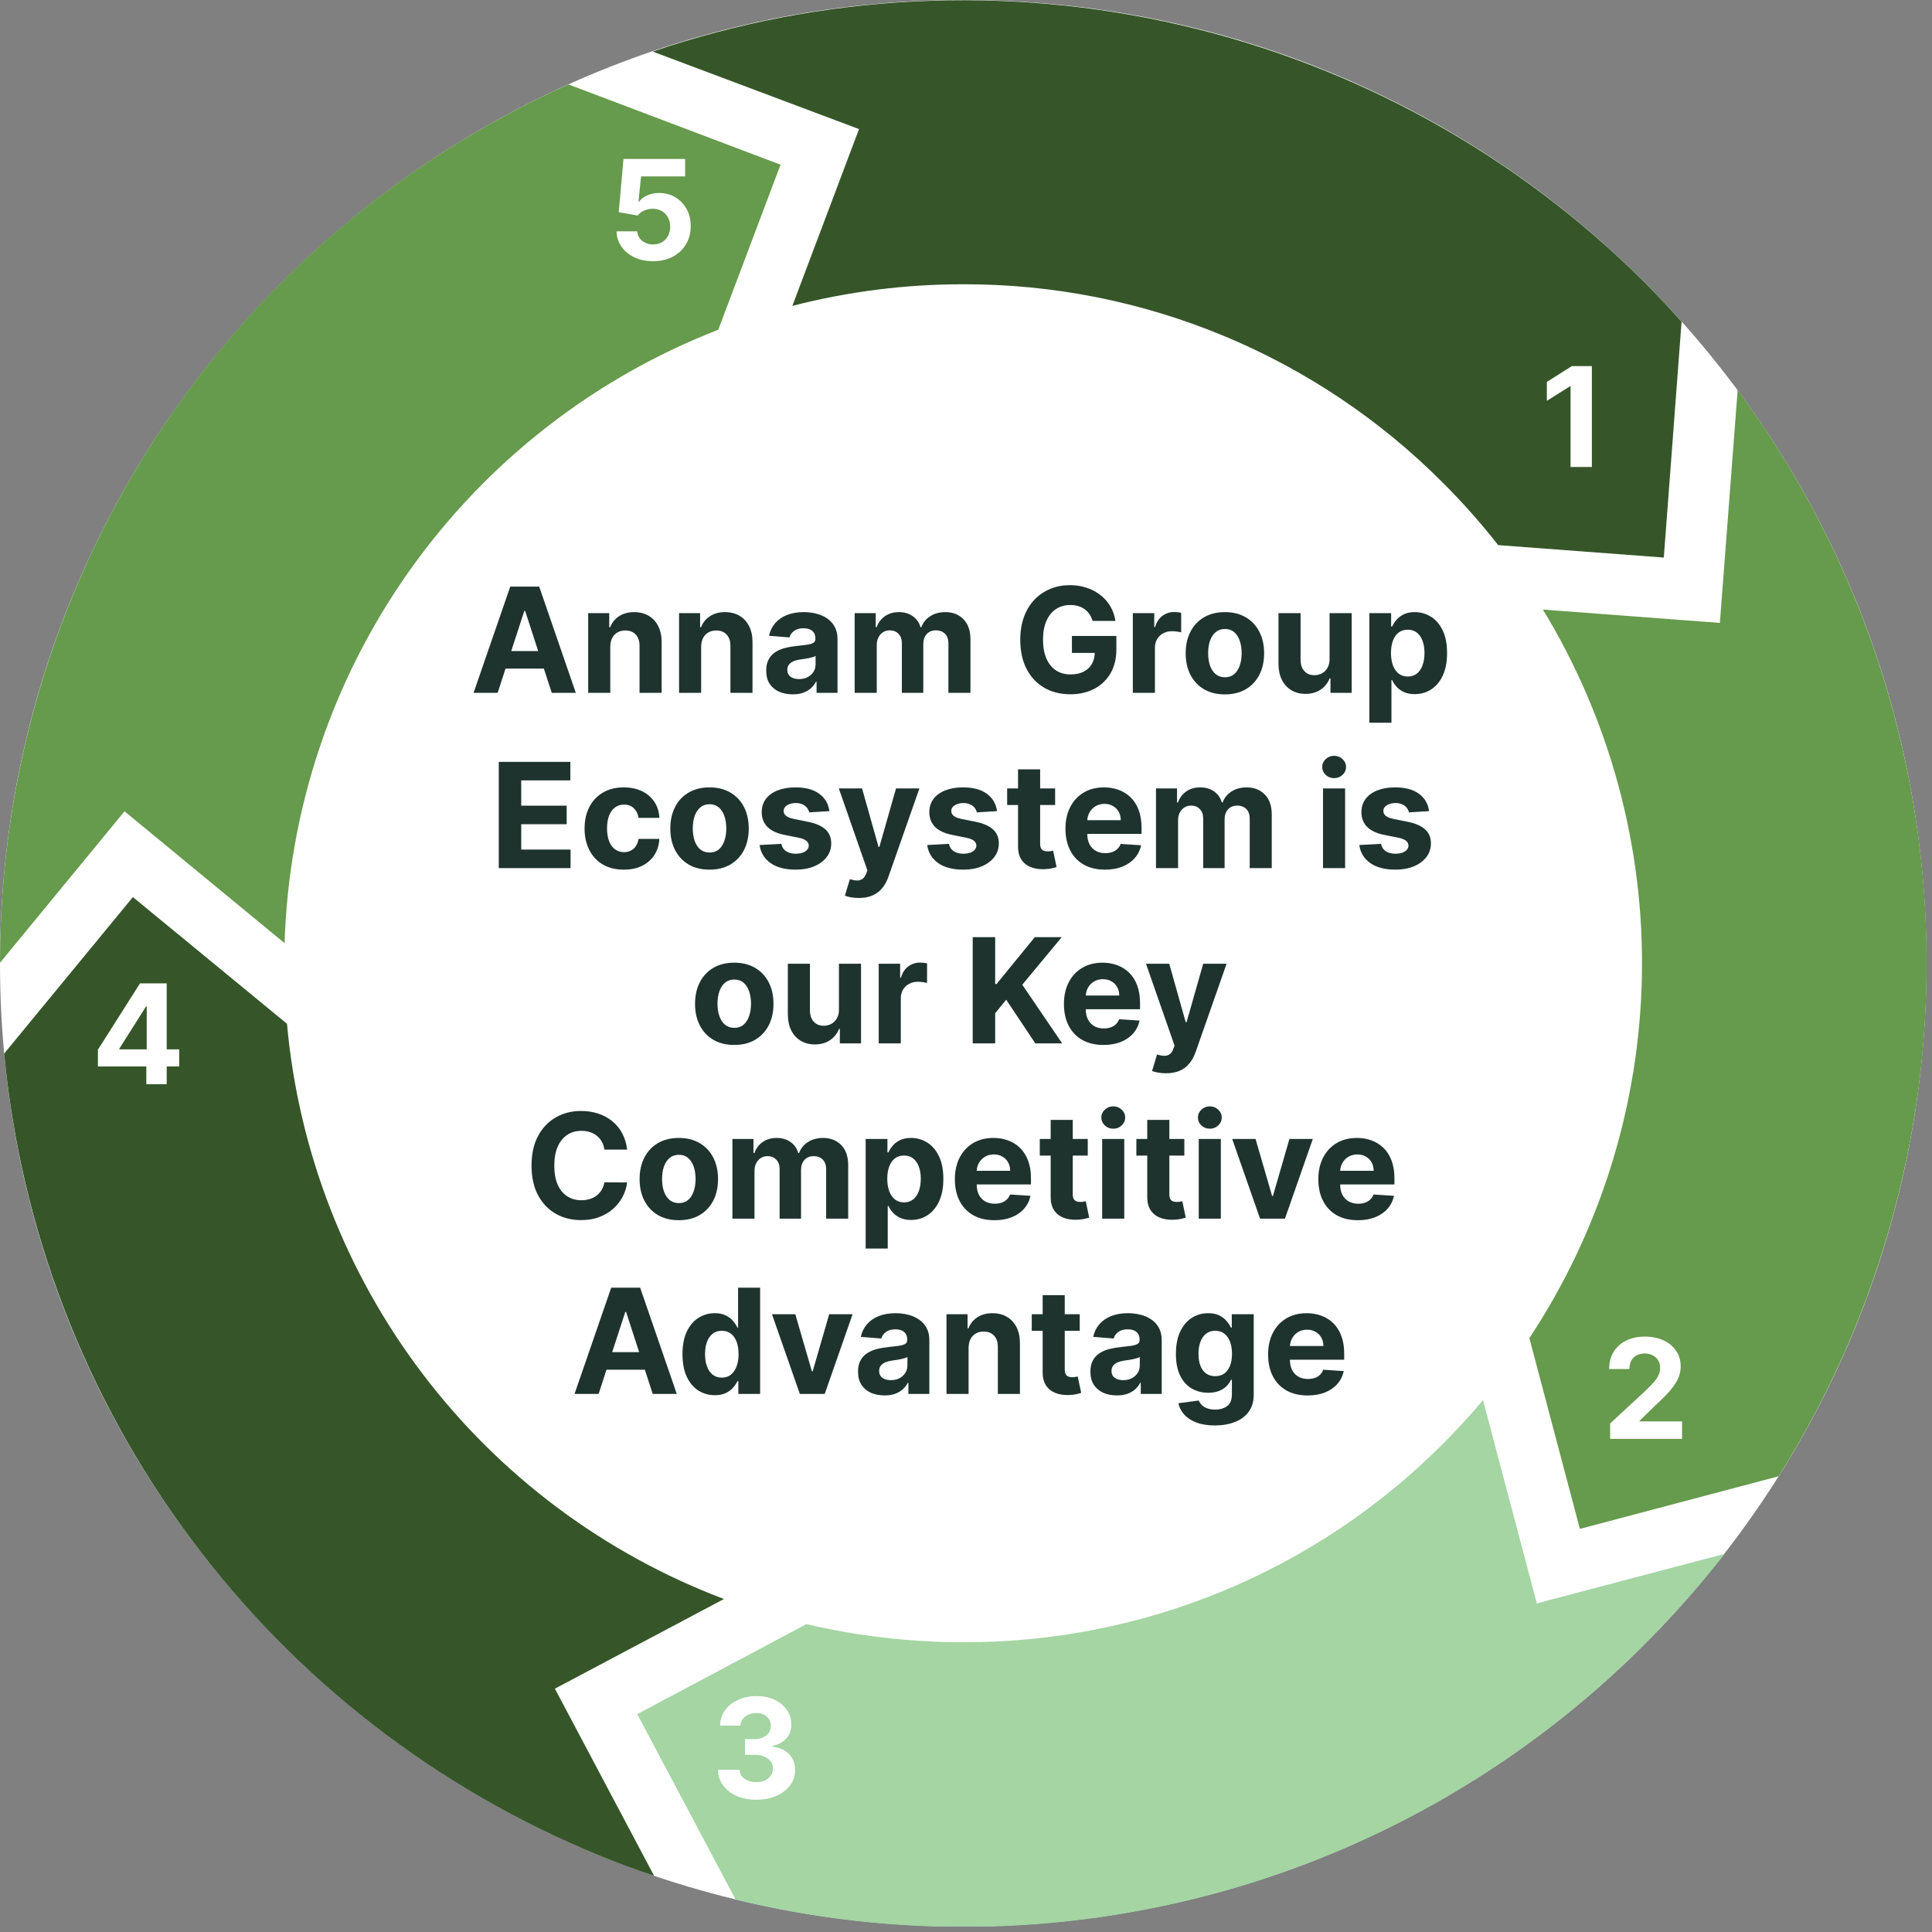
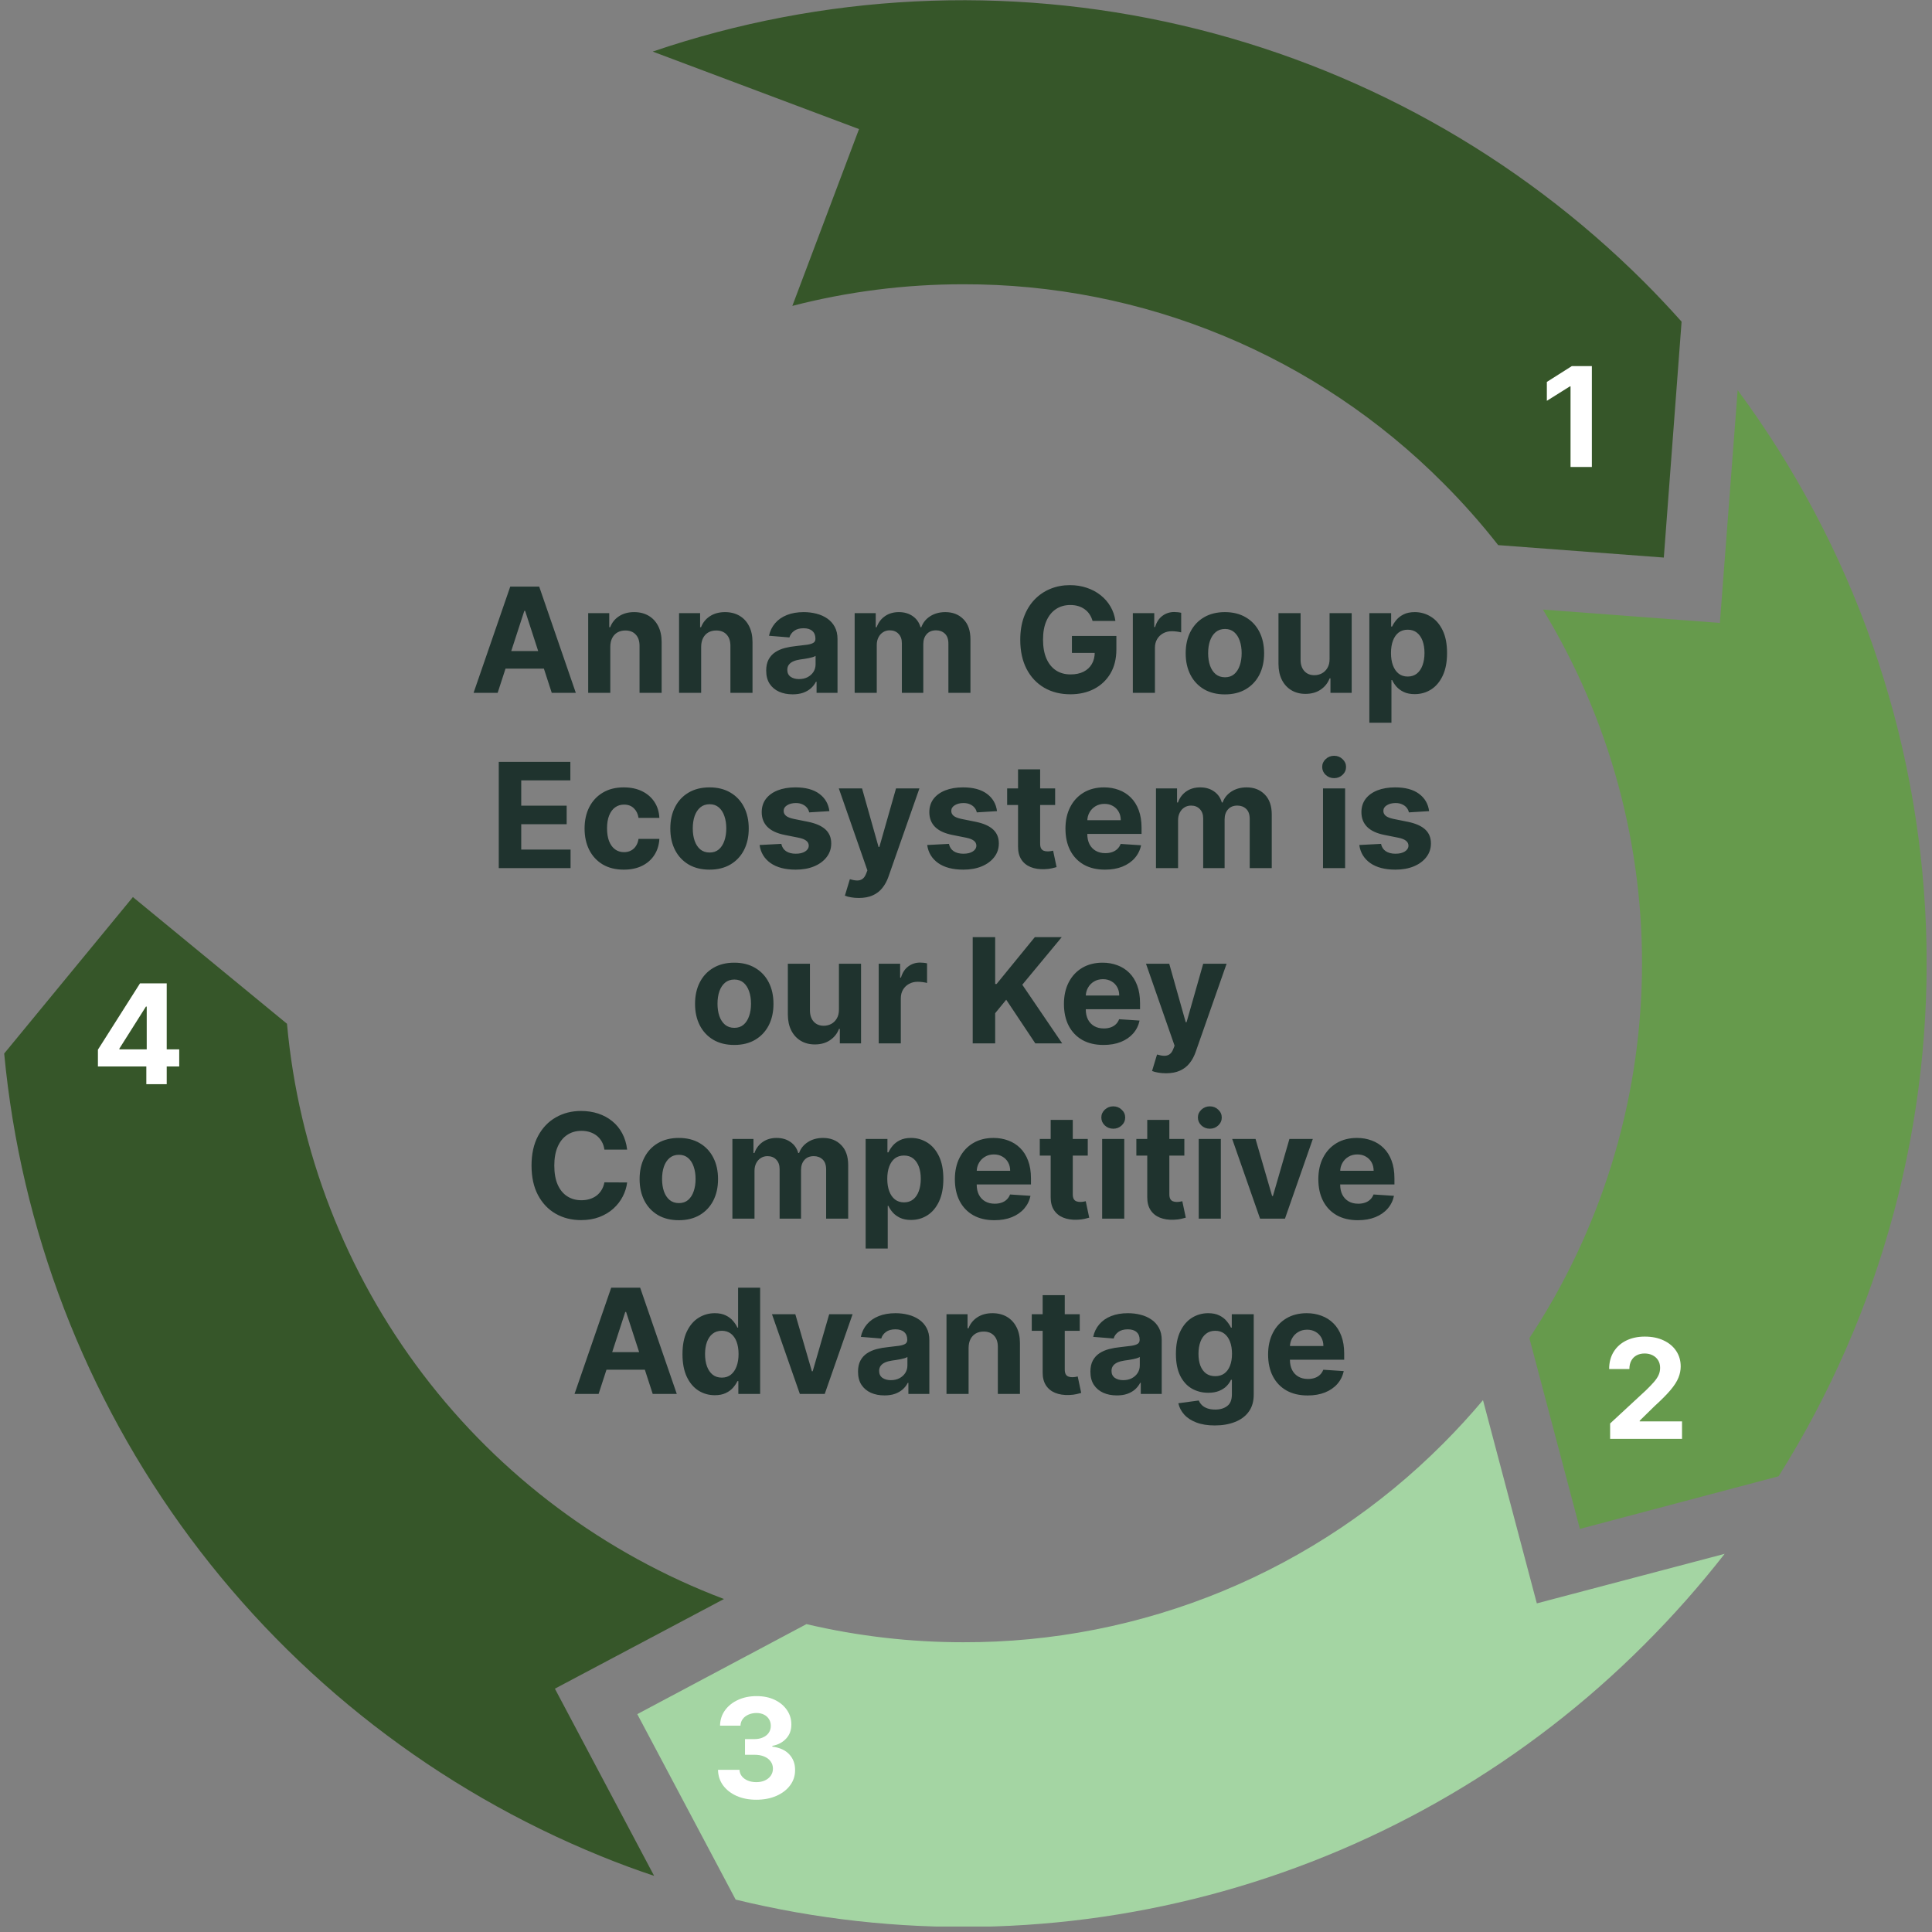
<svg xmlns="http://www.w3.org/2000/svg" width="337" height="337" viewBox="0 0 337 337" fill="none">
  <rect x="0" y="0" width="337" height="337" fill="#808080" stroke="none" />
  <g clip-path="url(#clip0_281_2)">
-     <path d="M168.02 336.04C260.815 336.04 336.04 260.815 336.04 168.02C336.04 75.225 260.815 0 168.02 0C75.225 0 0 75.225 0 168.02C0 260.815 75.225 336.04 168.02 336.04Z" fill="white" />
    <path d="M149.84 22.516L138.21 53.356C147.94 50.845 157.95 49.579 168 49.586C183.56 49.544 198.974 52.587 213.35 58.542C227.725 64.497 240.777 73.243 251.75 84.276C255.159 87.682 258.358 91.292 261.33 95.086L290.22 97.256L293.32 56.106C291.22 53.756 289.06 51.456 286.81 49.206C264.605 27.031 236.637 11.513 206.071 4.407C175.504 -2.7 143.559 -1.11 113.85 8.996L149.84 22.516Z" fill="#365629" />
-     <path d="M21.72 141.517L49.64 164.517C50.356 141.225 57.911 118.66 71.363 99.632C84.816 80.605 103.57 65.958 125.29 57.517L136.15 28.727L99.15 14.727C69.61 27.985 44.534 49.502 26.942 76.685C9.35 103.868 -0.006 135.558 2.83785e-06 167.937L21.72 141.517Z" fill="#669A4C" />
    <path d="M300 108.657L269.13 106.327C280.828 125.553 286.817 147.708 286.399 170.21C285.981 192.711 279.173 214.629 266.77 233.407L275.58 266.687L310.24 257.507C328.263 228.879 337.223 195.478 335.949 161.673C334.676 127.869 323.226 95.237 303.1 68.047L300 108.657Z" fill="#669A4C" />
    <path d="M96.79 294.557L126.28 278.917C105.438 271.033 87.235 257.441 73.756 239.696C60.276 221.951 52.065 200.77 50.06 178.577L23.18 156.477L0.73 183.767C3.621 214.388 14.853 243.63 33.203 268.313C51.554 292.997 76.32 312.177 104.81 323.767C107.877 325.02 110.974 326.167 114.1 327.207L96.79 294.557Z" fill="#365629" />
    <path d="M268.07 279.677L258.68 244.227C256.5 246.82 254.197 249.333 251.77 251.767C240.795 262.802 227.74 271.55 213.361 277.505C198.981 283.459 183.564 286.502 168 286.457C158.799 286.459 149.628 285.399 140.67 283.297L111.16 298.997L128.32 331.347C156.337 338.172 185.641 337.664 213.405 329.872C241.169 322.079 266.457 307.265 286.83 286.857C291.819 281.877 296.494 276.594 300.83 271.037L268.07 279.677Z" fill="#A4D5A3" />
    <path d="M86.805 120.852H82.606L89.003 102.321H94.052L100.44 120.852H96.242L91.6 106.555H91.456L86.805 120.852ZM86.542 113.568H96.459V116.626H86.542V113.568ZM106.453 112.817V120.852H102.598V106.953H106.272V109.405H106.435C106.743 108.597 107.258 107.958 107.982 107.487C108.706 107.011 109.584 106.772 110.615 106.772C111.58 106.772 112.422 106.984 113.14 107.406C113.858 107.828 114.416 108.431 114.814 109.215C115.212 109.994 115.411 110.923 115.411 112.002V120.852H111.556V112.69C111.562 111.839 111.345 111.176 110.905 110.699C110.464 110.217 109.858 109.976 109.086 109.976C108.567 109.976 108.109 110.087 107.711 110.31C107.319 110.533 107.011 110.859 106.788 111.288C106.571 111.71 106.459 112.219 106.453 112.817ZM122.303 112.817V120.852H118.449V106.953H122.122V109.405H122.285C122.593 108.597 123.109 107.958 123.833 107.487C124.556 107.011 125.434 106.772 126.466 106.772C127.431 106.772 128.272 106.984 128.99 107.406C129.708 107.828 130.266 108.431 130.664 109.215C131.062 109.994 131.261 110.923 131.261 112.002V120.852H127.407V112.69C127.413 111.839 127.195 111.176 126.755 110.699C126.315 110.217 125.709 109.976 124.936 109.976C124.418 109.976 123.959 110.087 123.561 110.31C123.169 110.533 122.861 110.859 122.638 111.288C122.421 111.71 122.309 112.219 122.303 112.817ZM138.262 121.114C137.376 121.114 136.585 120.96 135.892 120.653C135.198 120.339 134.649 119.877 134.245 119.268C133.847 118.653 133.648 117.887 133.648 116.97C133.648 116.198 133.789 115.549 134.073 115.024C134.356 114.5 134.743 114.077 135.231 113.758C135.72 113.438 136.275 113.197 136.896 113.034C137.523 112.871 138.181 112.756 138.869 112.69C139.677 112.606 140.328 112.527 140.823 112.455C141.318 112.376 141.677 112.262 141.9 112.111C142.123 111.96 142.235 111.737 142.235 111.441V111.387C142.235 110.814 142.054 110.371 141.692 110.057C141.336 109.743 140.829 109.586 140.171 109.586C139.478 109.586 138.926 109.74 138.516 110.048C138.105 110.35 137.834 110.73 137.701 111.188L134.136 110.898C134.317 110.054 134.673 109.324 135.204 108.709C135.735 108.087 136.419 107.611 137.258 107.279C138.102 106.941 139.08 106.772 140.19 106.772C140.962 106.772 141.701 106.863 142.406 107.044C143.118 107.225 143.749 107.505 144.298 107.885C144.852 108.265 145.29 108.754 145.61 109.351C145.929 109.942 146.089 110.651 146.089 111.478V120.852H142.434V118.924H142.325C142.102 119.359 141.803 119.742 141.429 120.073C141.055 120.399 140.606 120.656 140.081 120.843C139.556 121.023 138.95 121.114 138.262 121.114ZM139.366 118.454C139.933 118.454 140.434 118.342 140.868 118.119C141.303 117.89 141.643 117.582 141.891 117.196C142.138 116.81 142.262 116.373 142.262 115.884V114.409C142.141 114.488 141.975 114.56 141.764 114.626C141.559 114.687 141.327 114.744 141.067 114.798C140.808 114.847 140.549 114.892 140.289 114.934C140.03 114.97 139.794 115.003 139.583 115.034C139.131 115.1 138.736 115.205 138.398 115.35C138.06 115.495 137.798 115.691 137.611 115.938C137.424 116.18 137.33 116.481 137.33 116.843C137.33 117.368 137.52 117.769 137.9 118.047C138.286 118.318 138.775 118.454 139.366 118.454ZM149.08 120.852V106.953H152.753V109.405H152.916C153.206 108.591 153.688 107.949 154.364 107.478C155.039 107.008 155.848 106.772 156.789 106.772C157.742 106.772 158.553 107.011 159.223 107.487C159.892 107.958 160.339 108.597 160.562 109.405H160.707C160.99 108.609 161.503 107.973 162.245 107.496C162.993 107.014 163.877 106.772 164.896 106.772C166.193 106.772 167.246 107.186 168.054 108.012C168.868 108.832 169.275 109.997 169.275 111.505V120.852H165.43V112.265C165.43 111.493 165.225 110.914 164.815 110.527C164.404 110.141 163.892 109.948 163.276 109.948C162.577 109.948 162.031 110.172 161.639 110.618C161.246 111.058 161.05 111.64 161.05 112.364V120.852H157.313V112.183C157.313 111.502 157.117 110.959 156.725 110.555C156.339 110.15 155.83 109.948 155.196 109.948C154.768 109.948 154.382 110.057 154.038 110.274C153.7 110.485 153.432 110.784 153.233 111.17C153.034 111.55 152.934 111.996 152.934 112.509V120.852H149.08ZM190.577 108.311C190.451 107.87 190.273 107.481 190.043 107.143C189.814 106.8 189.534 106.51 189.202 106.275C188.876 106.033 188.502 105.849 188.08 105.723C187.664 105.596 187.202 105.533 186.696 105.533C185.749 105.533 184.916 105.768 184.198 106.239C183.486 106.709 182.931 107.394 182.533 108.293C182.135 109.185 181.936 110.277 181.936 111.568C181.936 112.859 182.132 113.957 182.524 114.862C182.916 115.766 183.471 116.457 184.189 116.934C184.907 117.404 185.755 117.639 186.732 117.639C187.618 117.639 188.376 117.483 189.003 117.169C189.636 116.849 190.119 116.4 190.451 115.821C190.788 115.242 190.957 114.557 190.957 113.767L191.754 113.884H186.976V110.935H194.73V113.269C194.73 114.898 194.387 116.297 193.699 117.468C193.011 118.632 192.064 119.531 190.858 120.164C189.651 120.791 188.27 121.105 186.714 121.105C184.976 121.105 183.45 120.722 182.135 119.956C180.82 119.184 179.795 118.089 179.059 116.671C178.329 115.248 177.964 113.559 177.964 111.604C177.964 110.102 178.181 108.763 178.615 107.587C179.056 106.404 179.671 105.403 180.461 104.583C181.252 103.762 182.171 103.138 183.221 102.71C184.271 102.281 185.408 102.067 186.632 102.067C187.682 102.067 188.659 102.221 189.564 102.529C190.469 102.83 191.271 103.259 191.971 103.814C192.676 104.369 193.253 105.029 193.699 105.795C194.145 106.555 194.432 107.394 194.559 108.311H190.577ZM197.601 120.852V106.953H201.338V109.378H201.483C201.736 108.516 202.161 107.864 202.759 107.424C203.356 106.978 204.043 106.754 204.822 106.754C205.015 106.754 205.223 106.766 205.446 106.791C205.669 106.815 205.865 106.848 206.034 106.89V110.31C205.853 110.256 205.603 110.208 205.283 110.166C204.963 110.123 204.671 110.102 204.405 110.102C203.838 110.102 203.332 110.226 202.885 110.473C202.445 110.714 202.095 111.052 201.836 111.487C201.582 111.921 201.456 112.422 201.456 112.989V120.852H197.601ZM213.659 121.123C212.254 121.123 211.038 120.824 210.013 120.227C208.994 119.624 208.206 118.786 207.651 117.712C207.096 116.632 206.819 115.38 206.819 113.957C206.819 112.521 207.096 111.266 207.651 110.193C208.206 109.113 208.994 108.274 210.013 107.677C211.038 107.074 212.254 106.772 213.659 106.772C215.065 106.772 216.277 107.074 217.297 107.677C218.322 108.274 219.113 109.113 219.668 110.193C220.223 111.266 220.5 112.521 220.5 113.957C220.5 115.38 220.223 116.632 219.668 117.712C219.113 118.786 218.322 119.624 217.297 120.227C216.277 120.824 215.065 121.123 213.659 121.123ZM213.678 118.137C214.317 118.137 214.851 117.956 215.279 117.594C215.707 117.226 216.03 116.726 216.247 116.092C216.47 115.459 216.582 114.738 216.582 113.93C216.582 113.121 216.47 112.4 216.247 111.767C216.03 111.134 215.707 110.633 215.279 110.265C214.851 109.897 214.317 109.713 213.678 109.713C213.032 109.713 212.489 109.897 212.049 110.265C211.615 110.633 211.286 111.134 211.063 111.767C210.845 112.4 210.737 113.121 210.737 113.93C210.737 114.738 210.845 115.459 211.063 116.092C211.286 116.726 211.615 117.226 212.049 117.594C212.489 117.956 213.032 118.137 213.678 118.137ZM231.919 114.934V106.953H235.774V120.852H232.073V118.327H231.928C231.614 119.141 231.093 119.796 230.363 120.291C229.639 120.785 228.755 121.033 227.711 121.033C226.783 121.033 225.965 120.821 225.259 120.399C224.554 119.977 224.002 119.377 223.604 118.599C223.211 117.82 223.012 116.888 223.006 115.803V106.953H226.861V115.115C226.867 115.935 227.087 116.584 227.521 117.06C227.956 117.537 228.538 117.775 229.268 117.775C229.732 117.775 230.167 117.67 230.571 117.458C230.975 117.241 231.301 116.922 231.548 116.499C231.801 116.077 231.925 115.555 231.919 114.934ZM238.857 126.063V106.953H242.657V109.288H242.829C242.998 108.914 243.242 108.534 243.562 108.148C243.888 107.756 244.31 107.43 244.829 107.171C245.353 106.905 246.005 106.772 246.783 106.772C247.796 106.772 248.731 107.038 249.588 107.569C250.445 108.093 251.129 108.887 251.642 109.948C252.155 111.004 252.411 112.328 252.411 113.921C252.411 115.471 252.161 116.78 251.66 117.848C251.165 118.909 250.49 119.714 249.633 120.263C248.783 120.806 247.83 121.078 246.774 121.078C246.026 121.078 245.39 120.954 244.865 120.707C244.346 120.459 243.921 120.149 243.589 119.775C243.257 119.395 243.004 119.012 242.829 118.626H242.711V126.063H238.857ZM242.63 113.902C242.63 114.729 242.744 115.45 242.974 116.065C243.203 116.68 243.535 117.16 243.969 117.504C244.403 117.841 244.931 118.01 245.552 118.01C246.18 118.01 246.711 117.838 247.145 117.495C247.579 117.145 247.908 116.662 248.131 116.047C248.36 115.426 248.475 114.711 248.475 113.902C248.475 113.1 248.363 112.394 248.14 111.785C247.917 111.176 247.588 110.699 247.154 110.356C246.72 110.012 246.186 109.84 245.552 109.84C244.925 109.84 244.394 110.006 243.96 110.337C243.532 110.669 243.203 111.14 242.974 111.749C242.744 112.358 242.63 113.076 242.63 113.902Z" fill="#1F332E" />
    <path d="M87 151.422V132.891H99.487V136.121H90.918V140.537H98.844V143.767H90.918V148.192H99.523V151.422H87ZM108.809 151.693C107.385 151.693 106.161 151.392 105.135 150.788C104.116 150.179 103.332 149.335 102.783 148.255C102.24 147.175 101.968 145.933 101.968 144.527C101.968 143.103 102.243 141.855 102.792 140.781C103.347 139.701 104.134 138.86 105.153 138.257C106.173 137.647 107.385 137.343 108.791 137.343C110.003 137.343 111.065 137.563 111.976 138.003C112.887 138.444 113.608 139.062 114.138 139.858C114.669 140.654 114.962 141.589 115.016 142.663H111.379C111.276 141.969 111.005 141.411 110.564 140.989C110.13 140.561 109.56 140.347 108.854 140.347C108.257 140.347 107.735 140.51 107.289 140.835C106.848 141.155 106.505 141.623 106.257 142.238C106.01 142.853 105.886 143.598 105.886 144.473C105.886 145.36 106.007 146.114 106.248 146.735C106.496 147.356 106.842 147.83 107.289 148.155C107.735 148.481 108.257 148.644 108.854 148.644C109.294 148.644 109.69 148.554 110.039 148.373C110.395 148.192 110.688 147.929 110.917 147.585C111.152 147.236 111.306 146.816 111.379 146.328H115.016C114.956 147.389 114.666 148.324 114.147 149.133C113.635 149.935 112.926 150.562 112.021 151.015C111.116 151.467 110.045 151.693 108.809 151.693ZM123.763 151.693C122.358 151.693 121.142 151.395 120.117 150.798C119.098 150.194 118.31 149.356 117.755 148.282C117.2 147.202 116.923 145.951 116.923 144.527C116.923 143.091 117.2 141.837 117.755 140.763C118.31 139.683 119.098 138.845 120.117 138.248C121.142 137.644 122.358 137.343 123.763 137.343C125.169 137.343 126.381 137.644 127.401 138.248C128.426 138.845 129.217 139.683 129.772 140.763C130.326 141.837 130.604 143.091 130.604 144.527C130.604 145.951 130.326 147.202 129.772 148.282C129.217 149.356 128.426 150.194 127.401 150.798C126.381 151.395 125.169 151.693 123.763 151.693ZM123.782 148.707C124.421 148.707 124.955 148.526 125.383 148.164C125.811 147.797 126.134 147.296 126.351 146.662C126.574 146.029 126.686 145.308 126.686 144.5C126.686 143.692 126.574 142.971 126.351 142.337C126.134 141.704 125.811 141.203 125.383 140.835C124.955 140.467 124.421 140.283 123.782 140.283C123.136 140.283 122.593 140.467 122.153 140.835C121.719 141.203 121.39 141.704 121.167 142.337C120.949 142.971 120.841 143.692 120.841 144.5C120.841 145.308 120.949 146.029 121.167 146.662C121.39 147.296 121.719 147.797 122.153 148.164C122.593 148.526 123.136 148.707 123.782 148.707ZM144.674 141.487L141.145 141.704C141.085 141.402 140.955 141.131 140.756 140.89C140.557 140.642 140.295 140.446 139.969 140.302C139.649 140.151 139.266 140.075 138.82 140.075C138.223 140.075 137.719 140.202 137.309 140.455C136.899 140.703 136.693 141.034 136.693 141.451C136.693 141.782 136.826 142.063 137.092 142.292C137.357 142.521 137.812 142.705 138.458 142.844L140.973 143.351C142.325 143.628 143.332 144.075 143.995 144.69C144.659 145.305 144.991 146.114 144.991 147.115C144.991 148.026 144.722 148.825 144.185 149.513C143.655 150.2 142.925 150.737 141.996 151.123C141.073 151.503 140.008 151.693 138.802 151.693C136.962 151.693 135.496 151.31 134.404 150.544C133.318 149.772 132.682 148.722 132.495 147.395L136.286 147.196C136.401 147.757 136.678 148.186 137.119 148.481C137.559 148.771 138.123 148.915 138.811 148.915C139.486 148.915 140.029 148.786 140.439 148.526C140.856 148.261 141.067 147.92 141.073 147.504C141.067 147.154 140.919 146.868 140.629 146.644C140.34 146.415 139.894 146.24 139.29 146.12L136.883 145.64C135.526 145.369 134.516 144.898 133.852 144.228C133.195 143.559 132.866 142.705 132.866 141.668C132.866 140.775 133.107 140.006 133.59 139.36C134.079 138.715 134.763 138.217 135.644 137.868C136.531 137.518 137.568 137.343 138.756 137.343C140.512 137.343 141.893 137.714 142.901 138.456C143.914 139.198 144.505 140.208 144.674 141.487ZM149.798 156.634C149.309 156.634 148.851 156.594 148.422 156.516C148 156.444 147.65 156.35 147.373 156.236L148.241 153.358C148.694 153.497 149.101 153.572 149.463 153.584C149.831 153.596 150.148 153.512 150.413 153.331C150.684 153.15 150.905 152.842 151.073 152.408L151.3 151.82L146.314 137.524H150.368L153.245 147.73H153.39L156.294 137.524H160.375L154.973 152.924C154.714 153.672 154.361 154.323 153.915 154.878C153.474 155.439 152.916 155.871 152.241 156.172C151.565 156.48 150.751 156.634 149.798 156.634ZM173.911 141.487L170.383 141.704C170.322 141.402 170.193 141.131 169.993 140.89C169.794 140.642 169.532 140.446 169.206 140.302C168.887 140.151 168.504 140.075 168.057 140.075C167.46 140.075 166.956 140.202 166.546 140.455C166.136 140.703 165.931 141.034 165.931 141.451C165.931 141.782 166.063 142.063 166.329 142.292C166.594 142.521 167.05 142.705 167.695 142.844L170.211 143.351C171.562 143.628 172.569 144.075 173.233 144.69C173.896 145.305 174.228 146.114 174.228 147.115C174.228 148.026 173.96 148.825 173.423 149.513C172.892 150.2 172.162 150.737 171.233 151.123C170.31 151.503 169.245 151.693 168.039 151.693C166.199 151.693 164.733 151.31 163.642 150.544C162.556 149.772 161.919 148.722 161.732 147.395L165.524 147.196C165.638 147.757 165.916 148.186 166.356 148.481C166.796 148.771 167.36 148.915 168.048 148.915C168.724 148.915 169.267 148.786 169.677 148.526C170.093 148.261 170.304 147.92 170.31 147.504C170.304 147.154 170.156 146.868 169.867 146.644C169.577 146.415 169.131 146.24 168.528 146.12L166.121 145.64C164.764 145.369 163.753 144.898 163.09 144.228C162.432 143.559 162.103 142.705 162.103 141.668C162.103 140.775 162.345 140.006 162.827 139.36C163.316 138.715 164 138.217 164.881 137.868C165.768 137.518 166.805 137.343 167.994 137.343C169.749 137.343 171.131 137.714 172.138 138.456C173.151 139.198 173.742 140.208 173.911 141.487ZM184.048 137.524V140.419H175.678V137.524H184.048ZM177.578 134.194H181.433V147.151C181.433 147.507 181.487 147.784 181.596 147.984C181.704 148.177 181.855 148.312 182.048 148.391C182.247 148.469 182.476 148.508 182.736 148.508C182.917 148.508 183.098 148.493 183.279 148.463C183.46 148.427 183.598 148.4 183.695 148.382L184.301 151.25C184.108 151.31 183.837 151.38 183.487 151.458C183.137 151.543 182.712 151.594 182.211 151.612C181.282 151.648 180.468 151.524 179.768 151.241C179.074 150.957 178.534 150.517 178.148 149.92C177.762 149.323 177.572 148.569 177.578 147.658V134.194ZM192.743 151.693C191.314 151.693 190.083 151.404 189.051 150.825C188.026 150.24 187.236 149.413 186.681 148.345C186.126 147.272 185.848 146.002 185.848 144.536C185.848 143.106 186.126 141.852 186.681 140.772C187.236 139.692 188.017 138.851 189.024 138.248C190.038 137.644 191.226 137.343 192.589 137.343C193.506 137.343 194.36 137.491 195.15 137.786C195.946 138.076 196.64 138.513 197.231 139.098C197.828 139.683 198.293 140.419 198.625 141.306C198.956 142.187 199.122 143.218 199.122 144.4V145.459H187.387V143.07H195.494C195.494 142.515 195.373 142.024 195.132 141.595C194.891 141.167 194.556 140.832 194.128 140.591C193.705 140.344 193.214 140.22 192.653 140.22C192.068 140.22 191.549 140.356 191.096 140.627C190.65 140.893 190.3 141.252 190.047 141.704C189.793 142.15 189.664 142.648 189.658 143.197V145.468C189.658 146.156 189.784 146.75 190.038 147.251C190.297 147.751 190.662 148.137 191.133 148.409C191.603 148.68 192.161 148.816 192.806 148.816C193.235 148.816 193.627 148.756 193.983 148.635C194.339 148.514 194.643 148.333 194.897 148.092C195.15 147.851 195.343 147.555 195.476 147.205L199.041 147.441C198.86 148.297 198.489 149.045 197.928 149.685C197.373 150.318 196.655 150.813 195.774 151.169C194.9 151.518 193.889 151.693 192.743 151.693ZM201.638 151.422V137.524H205.311V139.976H205.474C205.764 139.161 206.246 138.519 206.922 138.048C207.597 137.578 208.406 137.343 209.347 137.343C210.3 137.343 211.111 137.581 211.781 138.058C212.45 138.528 212.897 139.167 213.12 139.976H213.265C213.548 139.18 214.061 138.543 214.803 138.067C215.551 137.584 216.435 137.343 217.454 137.343C218.751 137.343 219.804 137.756 220.612 138.582C221.426 139.403 221.833 140.567 221.833 142.075V151.422H217.988V142.835C217.988 142.063 217.783 141.484 217.373 141.098C216.962 140.712 216.45 140.519 215.834 140.519C215.135 140.519 214.589 140.742 214.197 141.188C213.805 141.629 213.609 142.211 213.609 142.935V151.422H209.872V142.754C209.872 142.072 209.676 141.529 209.283 141.125C208.897 140.721 208.388 140.519 207.754 140.519C207.326 140.519 206.94 140.627 206.596 140.844C206.258 141.056 205.99 141.354 205.791 141.74C205.592 142.12 205.492 142.567 205.492 143.079V151.422H201.638ZM230.775 151.422V137.524H234.63V151.422H230.775ZM232.712 135.732C232.139 135.732 231.647 135.542 231.237 135.162C230.833 134.776 230.631 134.315 230.631 133.778C230.631 133.247 230.833 132.791 231.237 132.411C231.647 132.025 232.139 131.832 232.712 131.832C233.285 131.832 233.773 132.025 234.178 132.411C234.588 132.791 234.793 133.247 234.793 133.778C234.793 134.315 234.588 134.776 234.178 135.162C233.773 135.542 233.285 135.732 232.712 135.732ZM249.281 141.487L245.753 141.704C245.692 141.402 245.563 141.131 245.364 140.89C245.164 140.642 244.902 140.446 244.576 140.302C244.257 140.151 243.874 140.075 243.427 140.075C242.83 140.075 242.326 140.202 241.916 140.455C241.506 140.703 241.301 141.034 241.301 141.451C241.301 141.782 241.434 142.063 241.699 142.292C241.964 142.521 242.42 142.705 243.065 142.844L245.581 143.351C246.932 143.628 247.939 144.075 248.603 144.69C249.266 145.305 249.598 146.114 249.598 147.115C249.598 148.026 249.33 148.825 248.793 149.513C248.262 150.2 247.532 150.737 246.603 151.123C245.68 151.503 244.616 151.693 243.409 151.693C241.569 151.693 240.103 151.31 239.012 150.544C237.926 149.772 237.289 148.722 237.102 147.395L240.894 147.196C241.008 147.757 241.286 148.186 241.726 148.481C242.166 148.771 242.73 148.915 243.418 148.915C244.094 148.915 244.637 148.786 245.047 148.526C245.463 148.261 245.674 147.92 245.68 147.504C245.674 147.154 245.526 146.868 245.237 146.644C244.947 146.415 244.501 146.24 243.898 146.12L241.491 145.64C240.134 145.369 239.123 144.898 238.46 144.228C237.802 143.559 237.473 142.705 237.473 141.668C237.473 140.775 237.715 140.006 238.197 139.36C238.686 138.715 239.371 138.217 240.251 137.868C241.138 137.518 242.175 137.343 243.364 137.343C245.119 137.343 246.501 137.714 247.508 138.456C248.521 139.198 249.113 140.208 249.281 141.487Z" fill="#1F332E" />
    <path d="M128.077 182.271C126.672 182.271 125.457 181.973 124.431 181.376C123.412 180.772 122.624 179.934 122.069 178.86C121.514 177.78 121.237 176.529 121.237 175.105C121.237 173.67 121.514 172.415 122.069 171.341C122.624 170.261 123.412 169.423 124.431 168.826C125.457 168.222 126.672 167.921 128.077 167.921C129.483 167.921 130.695 168.222 131.715 168.826C132.74 169.423 133.531 170.261 134.086 171.341C134.641 172.415 134.918 173.67 134.918 175.105C134.918 176.529 134.641 177.78 134.086 178.86C133.531 179.934 132.74 180.772 131.715 181.376C130.695 181.973 129.483 182.271 128.077 182.271ZM128.096 179.286C128.735 179.286 129.269 179.105 129.697 178.743C130.125 178.375 130.448 177.874 130.665 177.241C130.888 176.607 131 175.886 131 175.078C131 174.27 130.888 173.549 130.665 172.916C130.448 172.282 130.125 171.781 129.697 171.413C129.269 171.046 128.735 170.862 128.096 170.862C127.45 170.862 126.907 171.046 126.467 171.413C126.033 171.781 125.704 172.282 125.481 172.916C125.263 173.549 125.155 174.27 125.155 175.078C125.155 175.886 125.263 176.607 125.481 177.241C125.704 177.874 126.033 178.375 126.467 178.743C126.907 179.105 127.45 179.286 128.096 179.286ZM146.337 176.082V168.102H150.192V182H146.491V179.476H146.346C146.032 180.29 145.511 180.944 144.781 181.439C144.057 181.934 143.173 182.181 142.129 182.181C141.201 182.181 140.383 181.97 139.677 181.548C138.972 181.125 138.42 180.525 138.022 179.747C137.629 178.969 137.43 178.037 137.424 176.951V168.102H141.279V176.263C141.285 177.084 141.505 177.732 141.939 178.209C142.374 178.685 142.956 178.924 143.686 178.924C144.15 178.924 144.585 178.818 144.989 178.607C145.393 178.39 145.719 178.07 145.966 177.648C146.219 177.226 146.343 176.704 146.337 176.082ZM153.275 182V168.102H157.012V170.527H157.156C157.41 169.664 157.835 169.013 158.432 168.572C159.029 168.126 159.717 167.903 160.495 167.903C160.688 167.903 160.896 167.915 161.12 167.939C161.343 167.963 161.539 167.996 161.708 168.038V171.459C161.527 171.404 161.276 171.356 160.957 171.314C160.637 171.272 160.344 171.251 160.079 171.251C159.512 171.251 159.005 171.374 158.559 171.622C158.119 171.863 157.769 172.201 157.509 172.635C157.256 173.069 157.129 173.57 157.129 174.137V182H153.275ZM169.67 182V163.469H173.588V171.64H173.832L180.501 163.469H185.197L178.32 171.766L185.279 182H180.592L175.515 174.381L173.588 176.734V182H169.67ZM192.479 182.271C191.049 182.271 189.819 181.982 188.787 181.403C187.762 180.818 186.971 179.991 186.416 178.924C185.861 177.85 185.584 176.58 185.584 175.114C185.584 173.685 185.861 172.43 186.416 171.35C186.971 170.27 187.753 169.429 188.76 168.826C189.773 168.222 190.962 167.921 192.325 167.921C193.242 167.921 194.095 168.069 194.886 168.364C195.682 168.654 196.376 169.091 196.967 169.676C197.564 170.261 198.028 170.997 198.36 171.884C198.692 172.765 198.858 173.796 198.858 174.979V176.037H187.122V173.648H195.229C195.229 173.093 195.109 172.602 194.867 172.174C194.626 171.745 194.291 171.41 193.863 171.169C193.441 170.922 192.949 170.798 192.388 170.798C191.803 170.798 191.284 170.934 190.832 171.205C190.386 171.471 190.036 171.83 189.782 172.282C189.529 172.729 189.399 173.226 189.393 173.775V176.046C189.393 176.734 189.52 177.328 189.773 177.829C190.033 178.329 190.398 178.715 190.868 178.987C191.339 179.258 191.897 179.394 192.542 179.394C192.97 179.394 193.362 179.334 193.718 179.213C194.074 179.092 194.379 178.912 194.632 178.67C194.886 178.429 195.079 178.133 195.211 177.783L198.776 178.019C198.595 178.875 198.224 179.623 197.663 180.263C197.108 180.896 196.391 181.391 195.51 181.747C194.635 182.097 193.625 182.271 192.479 182.271ZM203.38 187.212C202.891 187.212 202.433 187.173 202.004 187.094C201.582 187.022 201.232 186.928 200.955 186.814L201.823 183.936C202.276 184.075 202.683 184.15 203.045 184.163C203.413 184.175 203.73 184.09 203.995 183.909C204.266 183.728 204.487 183.421 204.655 182.986L204.882 182.398L199.896 168.102H203.95L206.827 178.308H206.972L209.876 168.102H213.957L208.555 183.502C208.296 184.25 207.943 184.901 207.497 185.456C207.056 186.017 206.498 186.449 205.823 186.75C205.147 187.058 204.333 187.212 203.38 187.212Z" fill="#1F332E" />
    <path d="M109.391 200.527H105.427C105.355 200.014 105.207 199.559 104.984 199.161C104.761 198.757 104.474 198.413 104.124 198.129C103.775 197.846 103.37 197.629 102.912 197.478C102.46 197.327 101.968 197.252 101.437 197.252C100.478 197.252 99.642 197.49 98.931 197.966C98.219 198.437 97.667 199.125 97.275 200.029C96.883 200.928 96.687 202.02 96.687 203.305C96.687 204.626 96.883 205.736 97.275 206.635C97.673 207.533 98.228 208.212 98.94 208.67C99.652 209.129 100.475 209.358 101.41 209.358C101.935 209.358 102.42 209.289 102.867 209.15C103.319 209.011 103.72 208.809 104.07 208.544C104.42 208.272 104.71 207.944 104.939 207.558C105.174 207.171 105.337 206.731 105.427 206.237L109.391 206.255C109.288 207.105 109.032 207.926 108.621 208.716C108.217 209.5 107.671 210.203 106.984 210.824C106.302 211.439 105.488 211.928 104.541 212.29C103.6 212.646 102.535 212.824 101.347 212.824C99.694 212.824 98.216 212.45 96.913 211.702C95.616 210.954 94.591 209.871 93.837 208.453C93.088 207.036 92.715 205.32 92.715 203.305C92.715 201.284 93.095 199.565 93.855 198.147C94.615 196.73 95.646 195.65 96.949 194.908C98.252 194.16 99.718 193.786 101.347 193.786C102.42 193.786 103.416 193.937 104.333 194.238C105.255 194.54 106.073 194.98 106.785 195.56C107.496 196.133 108.076 196.835 108.522 197.668C108.974 198.5 109.264 199.453 109.391 200.527ZM118.407 212.842C117.002 212.842 115.786 212.543 114.761 211.946C113.741 211.343 112.954 210.504 112.399 209.431C111.844 208.351 111.567 207.099 111.567 205.676C111.567 204.24 111.844 202.985 112.399 201.911C112.954 200.832 113.741 199.993 114.761 199.396C115.786 198.793 117.002 198.491 118.407 198.491C119.813 198.491 121.025 198.793 122.045 199.396C123.07 199.993 123.86 200.832 124.415 201.911C124.97 202.985 125.248 204.24 125.248 205.676C125.248 207.099 124.97 208.351 124.415 209.431C123.86 210.504 123.07 211.343 122.045 211.946C121.025 212.543 119.813 212.842 118.407 212.842ZM118.425 209.856C119.065 209.856 119.599 209.675 120.027 209.313C120.455 208.945 120.778 208.444 120.995 207.811C121.218 207.178 121.33 206.457 121.33 205.648C121.33 204.84 121.218 204.119 120.995 203.486C120.778 202.852 120.455 202.352 120.027 201.984C119.599 201.616 119.065 201.432 118.425 201.432C117.78 201.432 117.237 201.616 116.797 201.984C116.362 202.352 116.034 202.852 115.81 203.486C115.593 204.119 115.485 204.84 115.485 205.648C115.485 206.457 115.593 207.178 115.81 207.811C116.034 208.444 116.362 208.945 116.797 209.313C117.237 209.675 117.78 209.856 118.425 209.856ZM127.754 212.57V198.672H131.428V201.124H131.591C131.88 200.31 132.363 199.667 133.038 199.197C133.714 198.726 134.522 198.491 135.463 198.491C136.416 198.491 137.228 198.729 137.897 199.206C138.567 199.676 139.013 200.316 139.236 201.124H139.381C139.665 200.328 140.177 199.692 140.919 199.215C141.667 198.732 142.551 198.491 143.57 198.491C144.867 198.491 145.92 198.904 146.728 199.731C147.543 200.551 147.95 201.715 147.95 203.223V212.57H144.104V203.983C144.104 203.211 143.899 202.632 143.489 202.246C143.079 201.86 142.566 201.667 141.951 201.667C141.251 201.667 140.705 201.89 140.313 202.337C139.921 202.777 139.725 203.359 139.725 204.083V212.57H135.988V203.902C135.988 203.22 135.792 202.678 135.4 202.273C135.014 201.869 134.504 201.667 133.871 201.667C133.442 201.667 133.056 201.776 132.713 201.993C132.375 202.204 132.106 202.503 131.907 202.889C131.708 203.269 131.609 203.715 131.609 204.228V212.57H127.754ZM150.995 217.782V198.672H154.795V201.007H154.967C155.136 200.633 155.38 200.253 155.7 199.867C156.025 199.474 156.448 199.149 156.966 198.889C157.491 198.624 158.143 198.491 158.921 198.491C159.934 198.491 160.869 198.757 161.726 199.287C162.582 199.812 163.267 200.605 163.78 201.667C164.293 202.723 164.549 204.047 164.549 205.639C164.549 207.19 164.299 208.499 163.798 209.566C163.303 210.628 162.628 211.433 161.771 211.982C160.921 212.525 159.968 212.797 158.912 212.797C158.164 212.797 157.527 212.673 157.003 212.426C156.484 212.178 156.059 211.868 155.727 211.494C155.395 211.114 155.142 210.73 154.967 210.344H154.849V217.782H150.995ZM154.768 205.621C154.768 206.448 154.882 207.168 155.112 207.784C155.341 208.399 155.673 208.879 156.107 209.222C156.541 209.56 157.069 209.729 157.69 209.729C158.318 209.729 158.849 209.557 159.283 209.213C159.717 208.864 160.046 208.381 160.269 207.766C160.498 207.144 160.613 206.43 160.613 205.621C160.613 204.819 160.501 204.113 160.278 203.504C160.055 202.895 159.726 202.418 159.292 202.074C158.858 201.73 158.324 201.559 157.69 201.559C157.063 201.559 156.532 201.724 156.098 202.056C155.67 202.388 155.341 202.858 155.112 203.468C154.882 204.077 154.768 204.795 154.768 205.621ZM173.452 212.842C172.023 212.842 170.792 212.552 169.761 211.973C168.735 211.388 167.945 210.562 167.39 209.494C166.835 208.42 166.558 207.15 166.558 205.685C166.558 204.255 166.835 203 167.39 201.92C167.945 200.841 168.726 199.999 169.734 199.396C170.747 198.793 171.935 198.491 173.299 198.491C174.216 198.491 175.069 198.639 175.859 198.935C176.656 199.224 177.349 199.661 177.94 200.247C178.538 200.832 179.002 201.568 179.334 202.454C179.666 203.335 179.832 204.367 179.832 205.549V206.607H168.096V204.219H176.203C176.203 203.664 176.083 203.172 175.841 202.744C175.6 202.316 175.265 201.981 174.837 201.74C174.415 201.492 173.923 201.369 173.362 201.369C172.777 201.369 172.258 201.504 171.806 201.776C171.359 202.041 171.009 202.4 170.756 202.852C170.503 203.299 170.373 203.796 170.367 204.345V206.617C170.367 207.304 170.494 207.898 170.747 208.399C171.006 208.9 171.371 209.286 171.842 209.557C172.312 209.829 172.87 209.964 173.516 209.964C173.944 209.964 174.336 209.904 174.692 209.783C175.048 209.663 175.353 209.482 175.606 209.241C175.859 208.999 176.052 208.704 176.185 208.354L179.75 208.589C179.569 209.446 179.198 210.194 178.637 210.833C178.082 211.466 177.364 211.961 176.484 212.317C175.609 212.667 174.599 212.842 173.452 212.842ZM189.739 198.672V201.568H181.37V198.672H189.739ZM183.27 195.342H187.124V208.3C187.124 208.655 187.179 208.933 187.287 209.132C187.396 209.325 187.547 209.461 187.74 209.539C187.939 209.618 188.168 209.657 188.427 209.657C188.608 209.657 188.789 209.642 188.97 209.612C189.151 209.575 189.29 209.548 189.387 209.53L189.993 212.398C189.8 212.459 189.528 212.528 189.178 212.607C188.829 212.691 188.403 212.742 187.903 212.76C186.974 212.797 186.159 212.673 185.46 212.389C184.766 212.106 184.226 211.665 183.84 211.068C183.454 210.471 183.264 209.717 183.27 208.806V195.342ZM192.25 212.57V198.672H196.105V212.57H192.25ZM194.187 196.881C193.614 196.881 193.122 196.691 192.712 196.311C192.308 195.924 192.106 195.463 192.106 194.926C192.106 194.395 192.308 193.94 192.712 193.56C193.122 193.174 193.614 192.981 194.187 192.981C194.76 192.981 195.248 193.174 195.652 193.56C196.063 193.94 196.268 194.395 196.268 194.926C196.268 195.463 196.063 195.924 195.652 196.311C195.248 196.691 194.76 196.881 194.187 196.881ZM206.585 198.672V201.568H198.215V198.672H206.585ZM200.116 195.342H203.97V208.3C203.97 208.655 204.024 208.933 204.133 209.132C204.242 209.325 204.392 209.461 204.585 209.539C204.784 209.618 205.014 209.657 205.273 209.657C205.454 209.657 205.635 209.642 205.816 209.612C205.997 209.575 206.136 209.548 206.232 209.53L206.838 212.398C206.645 212.459 206.374 212.528 206.024 212.607C205.674 212.691 205.249 212.742 204.748 212.76C203.819 212.797 203.005 212.673 202.305 212.389C201.612 212.106 201.072 211.665 200.686 211.068C200.3 210.471 200.11 209.717 200.116 208.806V195.342ZM209.096 212.57V198.672H212.951V212.57H209.096ZM211.032 196.881C210.459 196.881 209.968 196.691 209.557 196.311C209.153 195.924 208.951 195.463 208.951 194.926C208.951 194.395 209.153 193.94 209.557 193.56C209.968 193.174 210.459 192.981 211.032 192.981C211.605 192.981 212.094 193.174 212.498 193.56C212.908 193.94 213.113 194.395 213.113 194.926C213.113 195.463 212.908 195.924 212.498 196.311C212.094 196.691 211.605 196.881 211.032 196.881ZM228.995 198.672L224.137 212.57H219.793L214.934 198.672H219.006L221.893 208.616H222.037L224.915 198.672H228.995ZM236.854 212.842C235.424 212.842 234.194 212.552 233.162 211.973C232.137 211.388 231.346 210.562 230.792 209.494C230.237 208.42 229.959 207.15 229.959 205.685C229.959 204.255 230.237 203 230.792 201.92C231.346 200.841 232.128 199.999 233.135 199.396C234.148 198.793 235.337 198.491 236.7 198.491C237.617 198.491 238.471 198.639 239.261 198.935C240.057 199.224 240.751 199.661 241.342 200.247C241.939 200.832 242.404 201.568 242.735 202.454C243.067 203.335 243.233 204.367 243.233 205.549V206.607H231.497V204.219H239.605C239.605 203.664 239.484 203.172 239.243 202.744C239.001 202.316 238.667 201.981 238.238 201.74C237.816 201.492 237.324 201.369 236.763 201.369C236.178 201.369 235.66 201.504 235.207 201.776C234.761 202.041 234.411 202.4 234.157 202.852C233.904 203.299 233.774 203.796 233.768 204.345V206.617C233.768 207.304 233.895 207.898 234.148 208.399C234.408 208.9 234.773 209.286 235.243 209.557C235.714 209.829 236.272 209.964 236.917 209.964C237.346 209.964 237.738 209.904 238.094 209.783C238.449 209.663 238.754 209.482 239.007 209.241C239.261 208.999 239.454 208.704 239.586 208.354L243.152 208.589C242.971 209.446 242.6 210.194 242.039 210.833C241.484 211.466 240.766 211.961 239.885 212.317C239.01 212.667 238 212.842 236.854 212.842Z" fill="#1F332E" />
    <path d="M104.415 243.141H100.217L106.614 224.61H111.663L118.051 243.141H113.852L109.211 228.844H109.066L104.415 243.141ZM104.153 235.857H114.07V238.915H104.153V235.857ZM124.683 243.367C123.628 243.367 122.671 243.095 121.815 242.552C120.964 242.004 120.289 241.198 119.788 240.137C119.293 239.069 119.046 237.76 119.046 236.21C119.046 234.617 119.302 233.293 119.815 232.237C120.328 231.176 121.01 230.383 121.86 229.858C122.717 229.327 123.655 229.061 124.674 229.061C125.452 229.061 126.101 229.194 126.62 229.46C127.144 229.719 127.567 230.045 127.886 230.437C128.212 230.823 128.459 231.203 128.628 231.577H128.746V224.61H132.591V243.141H128.791V240.915H128.628C128.447 241.301 128.191 241.684 127.859 242.064C127.533 242.438 127.108 242.749 126.583 242.996C126.065 243.243 125.431 243.367 124.683 243.367ZM125.905 240.299C126.526 240.299 127.051 240.131 127.479 239.793C127.913 239.449 128.245 238.969 128.474 238.354C128.71 237.739 128.827 237.018 128.827 236.192C128.827 235.365 128.713 234.647 128.483 234.038C128.254 233.429 127.922 232.958 127.488 232.627C127.054 232.295 126.526 232.129 125.905 232.129C125.271 232.129 124.737 232.301 124.303 232.645C123.869 232.988 123.54 233.465 123.317 234.074C123.094 234.683 122.982 235.389 122.982 236.192C122.982 237 123.094 237.715 123.317 238.336C123.546 238.951 123.875 239.434 124.303 239.784C124.737 240.128 125.271 240.299 125.905 240.299ZM148.718 229.242L143.859 243.141H139.516L134.657 229.242H138.728L141.615 239.187H141.76L144.637 229.242H148.718ZM154.28 243.403C153.393 243.403 152.603 243.249 151.909 242.942C151.216 242.628 150.667 242.166 150.263 241.557C149.865 240.942 149.666 240.176 149.666 239.259C149.666 238.487 149.807 237.838 150.091 237.314C150.374 236.789 150.76 236.366 151.249 236.047C151.738 235.727 152.293 235.486 152.914 235.323C153.541 235.16 154.199 235.045 154.886 234.979C155.695 234.895 156.346 234.816 156.841 234.744C157.335 234.665 157.694 234.551 157.918 234.4C158.141 234.249 158.252 234.026 158.252 233.73V233.676C158.252 233.103 158.071 232.66 157.709 232.346C157.354 232.032 156.847 231.875 156.189 231.875C155.496 231.875 154.944 232.029 154.534 232.337C154.123 232.639 153.852 233.019 153.719 233.477L150.154 233.188C150.335 232.343 150.691 231.613 151.222 230.998C151.753 230.376 152.437 229.9 153.276 229.568C154.12 229.23 155.098 229.061 156.207 229.061C156.98 229.061 157.719 229.152 158.424 229.333C159.136 229.514 159.766 229.794 160.315 230.174C160.87 230.554 161.308 231.043 161.627 231.64C161.947 232.231 162.107 232.94 162.107 233.767V243.141H158.451V241.213H158.343C158.12 241.648 157.821 242.031 157.447 242.362C157.073 242.688 156.624 242.945 156.099 243.132C155.574 243.313 154.968 243.403 154.28 243.403ZM155.384 240.743C155.951 240.743 156.452 240.631 156.886 240.408C157.32 240.179 157.661 239.871 157.909 239.485C158.156 239.099 158.28 238.662 158.28 238.173V236.698C158.159 236.777 157.993 236.849 157.782 236.915C157.577 236.976 157.345 237.033 157.085 237.087C156.826 237.136 156.566 237.181 156.307 237.223C156.048 237.259 155.812 237.292 155.601 237.323C155.149 237.389 154.754 237.494 154.416 237.639C154.078 237.784 153.816 237.98 153.629 238.227C153.442 238.469 153.348 238.77 153.348 239.132C153.348 239.657 153.538 240.058 153.918 240.336C154.304 240.607 154.793 240.743 155.384 240.743ZM168.952 235.106V243.141H165.097V229.242H168.771V231.695H168.934C169.242 230.886 169.757 230.247 170.481 229.776C171.205 229.3 172.083 229.061 173.114 229.061C174.079 229.061 174.921 229.273 175.639 229.695C176.356 230.117 176.914 230.72 177.313 231.505C177.711 232.283 177.91 233.212 177.91 234.291V243.141H174.055V234.979C174.061 234.129 173.844 233.465 173.404 232.988C172.963 232.506 172.357 232.265 171.585 232.265C171.066 232.265 170.608 232.376 170.21 232.599C169.818 232.823 169.51 233.148 169.287 233.577C169.07 233.999 168.958 234.509 168.952 235.106ZM188.34 229.242V232.138H179.971V229.242H188.34ZM181.871 225.913H185.725V238.87C185.725 239.226 185.78 239.503 185.888 239.702C185.997 239.895 186.147 240.031 186.341 240.109C186.54 240.188 186.769 240.227 187.028 240.227C187.209 240.227 187.39 240.212 187.571 240.182C187.752 240.146 187.891 240.118 187.987 240.1L188.594 242.969C188.401 243.029 188.129 243.098 187.779 243.177C187.429 243.261 187.004 243.313 186.503 243.331C185.574 243.367 184.76 243.243 184.06 242.96C183.367 242.676 182.827 242.236 182.441 241.639C182.055 241.041 181.865 240.287 181.871 239.377V225.913ZM194.814 243.403C193.928 243.403 193.137 243.249 192.444 242.942C191.75 242.628 191.201 242.166 190.797 241.557C190.399 240.942 190.2 240.176 190.2 239.259C190.2 238.487 190.341 237.838 190.625 237.314C190.908 236.789 191.294 236.366 191.783 236.047C192.272 235.727 192.827 235.486 193.448 235.323C194.075 235.16 194.733 235.045 195.42 234.979C196.229 234.895 196.88 234.816 197.375 234.744C197.87 234.665 198.228 234.551 198.452 234.4C198.675 234.249 198.786 234.026 198.786 233.73V233.676C198.786 233.103 198.605 232.66 198.244 232.346C197.888 232.032 197.381 231.875 196.723 231.875C196.03 231.875 195.478 232.029 195.068 232.337C194.657 232.639 194.386 233.019 194.253 233.477L190.688 233.188C190.869 232.343 191.225 231.613 191.756 230.998C192.287 230.376 192.971 229.9 193.81 229.568C194.654 229.23 195.632 229.061 196.742 229.061C197.514 229.061 198.253 229.152 198.958 229.333C199.67 229.514 200.301 229.794 200.849 230.174C201.404 230.554 201.842 231.043 202.161 231.64C202.481 232.231 202.641 232.94 202.641 233.767V243.141H198.986V241.213H198.877C198.654 241.648 198.355 242.031 197.981 242.362C197.607 242.688 197.158 242.945 196.633 243.132C196.108 243.313 195.502 243.403 194.814 243.403ZM195.918 240.743C196.485 240.743 196.986 240.631 197.42 240.408C197.854 240.179 198.195 239.871 198.443 239.485C198.69 239.099 198.814 238.662 198.814 238.173V236.698C198.693 236.777 198.527 236.849 198.316 236.915C198.111 236.976 197.879 237.033 197.619 237.087C197.36 237.136 197.1 237.181 196.841 237.223C196.582 237.259 196.346 237.292 196.135 237.323C195.683 237.389 195.288 237.494 194.95 237.639C194.612 237.784 194.35 237.98 194.163 238.227C193.976 238.469 193.882 238.77 193.882 239.132C193.882 239.657 194.072 240.058 194.452 240.336C194.838 240.607 195.327 240.743 195.918 240.743ZM211.893 248.642C210.644 248.642 209.574 248.47 208.681 248.126C207.794 247.788 207.088 247.327 206.563 246.742C206.039 246.157 205.698 245.499 205.541 244.769L209.106 244.29C209.215 244.567 209.387 244.827 209.622 245.068C209.857 245.309 210.168 245.502 210.554 245.647C210.946 245.798 211.422 245.873 211.983 245.873C212.822 245.873 213.513 245.668 214.055 245.258C214.604 244.854 214.879 244.175 214.879 243.222V240.679H214.716C214.547 241.066 214.294 241.43 213.956 241.774C213.618 242.118 213.184 242.399 212.653 242.616C212.122 242.833 211.489 242.942 210.753 242.942C209.709 242.942 208.759 242.7 207.903 242.218C207.052 241.729 206.373 240.984 205.867 239.983C205.366 238.975 205.116 237.703 205.116 236.164C205.116 234.59 205.372 233.275 205.885 232.219C206.398 231.164 207.079 230.373 207.93 229.849C208.786 229.324 209.724 229.061 210.744 229.061C211.522 229.061 212.173 229.194 212.698 229.46C213.223 229.719 213.645 230.045 213.965 230.437C214.291 230.823 214.541 231.203 214.716 231.577H214.861V229.242H218.688V243.276C218.688 244.459 218.399 245.448 217.82 246.244C217.24 247.04 216.438 247.638 215.413 248.036C214.393 248.44 213.22 248.642 211.893 248.642ZM211.974 240.046C212.596 240.046 213.12 239.892 213.549 239.585C213.983 239.271 214.315 238.825 214.544 238.245C214.779 237.66 214.897 236.961 214.897 236.146C214.897 235.332 214.782 234.626 214.553 234.029C214.324 233.426 213.992 232.958 213.558 232.627C213.123 232.295 212.596 232.129 211.974 232.129C211.341 232.129 210.807 232.301 210.373 232.645C209.938 232.982 209.61 233.453 209.387 234.056C209.163 234.659 209.052 235.356 209.052 236.146C209.052 236.949 209.163 237.642 209.387 238.227C209.616 238.806 209.945 239.256 210.373 239.576C210.807 239.889 211.341 240.046 211.974 240.046ZM228.089 243.412C226.66 243.412 225.429 243.123 224.398 242.543C223.372 241.958 222.582 241.132 222.027 240.064C221.472 238.99 221.195 237.721 221.195 236.255C221.195 234.825 221.472 233.571 222.027 232.491C222.582 231.411 223.363 230.57 224.371 229.966C225.384 229.363 226.572 229.061 227.936 229.061C228.852 229.061 229.706 229.209 230.496 229.505C231.292 229.794 231.986 230.232 232.577 230.817C233.175 231.402 233.639 232.138 233.971 233.025C234.303 233.905 234.468 234.937 234.468 236.119V237.178H222.733V234.789H230.84C230.84 234.234 230.719 233.742 230.478 233.314C230.237 232.886 229.902 232.551 229.474 232.31C229.051 232.062 228.56 231.939 227.999 231.939C227.414 231.939 226.895 232.075 226.443 232.346C225.996 232.611 225.646 232.97 225.393 233.423C225.14 233.869 225.01 234.367 225.004 234.916V237.187C225.004 237.875 225.131 238.469 225.384 238.969C225.643 239.47 226.008 239.856 226.479 240.128C226.949 240.399 227.507 240.535 228.153 240.535C228.581 240.535 228.973 240.474 229.329 240.354C229.685 240.233 229.99 240.052 230.243 239.811C230.496 239.57 230.689 239.274 230.822 238.924L234.387 239.159C234.206 240.016 233.835 240.764 233.274 241.403C232.719 242.037 232.001 242.531 231.121 242.887C230.246 243.237 229.235 243.412 228.089 243.412Z" fill="#1F332E" />
    <path d="M277.67 63.86V81.453H273.95V67.391H273.847L269.818 69.916V66.618L274.173 63.86H277.67Z" fill="white" />
    <path d="M280.856 250.977V248.296L287.118 242.498C287.651 241.983 288.097 241.519 288.458 241.106C288.825 240.694 289.102 240.29 289.291 239.895C289.48 239.494 289.575 239.062 289.575 238.598C289.575 238.083 289.457 237.639 289.223 237.267C288.988 236.889 288.667 236.599 288.26 236.399C287.854 236.193 287.393 236.09 286.877 236.09C286.339 236.09 285.869 236.199 285.469 236.416C285.068 236.634 284.758 236.946 284.541 237.353C284.323 237.759 284.214 238.243 284.214 238.804H280.684C280.684 237.653 280.944 236.654 281.466 235.806C281.987 234.959 282.717 234.303 283.656 233.839C284.595 233.375 285.678 233.143 286.903 233.143C288.163 233.143 289.26 233.367 290.193 233.813C291.132 234.254 291.863 234.867 292.384 235.652C292.905 236.436 293.165 237.335 293.165 238.349C293.165 239.013 293.034 239.669 292.77 240.316C292.513 240.963 292.052 241.682 291.387 242.472C290.723 243.257 289.787 244.199 288.578 245.298L286.01 247.815V247.936H293.397V250.977H280.856Z" fill="white" />
    <path d="M131.919 313.928C130.636 313.928 129.494 313.708 128.491 313.267C127.495 312.82 126.708 312.207 126.129 311.428C125.557 310.644 125.262 309.739 125.244 308.714H128.99C129.013 309.143 129.153 309.521 129.411 309.848C129.674 310.168 130.023 310.417 130.459 310.595C130.894 310.773 131.384 310.861 131.928 310.861C132.495 310.861 132.996 310.761 133.431 310.561C133.866 310.36 134.207 310.082 134.453 309.727C134.699 309.372 134.822 308.963 134.822 308.499C134.822 308.029 134.691 307.614 134.427 307.253C134.17 306.887 133.797 306.601 133.311 306.394C132.83 306.188 132.257 306.085 131.593 306.085H129.952V303.353H131.593C132.154 303.353 132.649 303.256 133.079 303.061C133.514 302.867 133.852 302.598 134.092 302.254C134.333 301.905 134.453 301.498 134.453 301.034C134.453 300.593 134.347 300.207 134.135 299.874C133.929 299.537 133.637 299.273 133.259 299.084C132.887 298.895 132.452 298.801 131.953 298.801C131.449 298.801 130.988 298.892 130.57 299.076C130.152 299.253 129.817 299.508 129.565 299.84C129.313 300.172 129.179 300.562 129.162 301.008H125.597C125.614 299.995 125.903 299.101 126.464 298.328C127.025 297.555 127.781 296.951 128.732 296.516C129.688 296.075 130.768 295.854 131.971 295.854C133.185 295.854 134.247 296.075 135.157 296.516C136.068 296.957 136.775 297.552 137.279 298.302C137.789 299.047 138.041 299.883 138.035 300.811C138.041 301.796 137.735 302.618 137.116 303.276C136.503 303.935 135.704 304.353 134.719 304.53V304.668C136.014 304.834 136.999 305.283 137.674 306.016C138.356 306.744 138.694 307.654 138.688 308.748C138.694 309.75 138.405 310.641 137.82 311.42C137.242 312.199 136.443 312.811 135.424 313.258C134.404 313.705 133.236 313.928 131.919 313.928Z" fill="white" />
    <path d="M17.08 186.025V183.095L24.424 171.524H26.95V175.579H25.455L20.825 182.906V183.044H31.262V186.025H17.08ZM25.524 189.117V185.131L25.593 183.834V171.524H29.08V189.117H25.524Z" fill="white" />
-     <path d="M113.911 45.561C112.697 45.561 111.615 45.337 110.664 44.891C109.719 44.444 108.969 43.828 108.413 43.044C107.858 42.259 107.569 41.36 107.546 40.347H111.154C111.194 41.028 111.48 41.581 112.013 42.005C112.545 42.428 113.178 42.64 113.911 42.64C114.495 42.64 115.011 42.511 115.457 42.254C115.91 41.99 116.262 41.627 116.514 41.163C116.772 40.693 116.9 40.155 116.9 39.548C116.9 38.929 116.769 38.385 116.505 37.916C116.248 37.446 115.89 37.079 115.431 36.816C114.973 36.553 114.449 36.418 113.859 36.412C113.344 36.412 112.843 36.518 112.356 36.73C111.875 36.942 111.5 37.231 111.231 37.598L107.924 37.005L108.757 27.728H119.512V30.768H111.824L111.368 35.175H111.471C111.781 34.74 112.247 34.379 112.872 34.093C113.496 33.807 114.194 33.663 114.968 33.663C116.027 33.663 116.972 33.913 117.802 34.411C118.633 34.909 119.288 35.593 119.77 36.464C120.251 37.329 120.488 38.325 120.483 39.453C120.488 40.639 120.213 41.692 119.658 42.614C119.108 43.531 118.338 44.252 117.347 44.779C116.362 45.3 115.217 45.561 113.911 45.561Z" fill="white" />
  </g>
  <defs>
    <clipPath id="clip0_281_2">
      <rect width="336.05" height="336.05" fill="white" />
    </clipPath>
  </defs>
</svg>